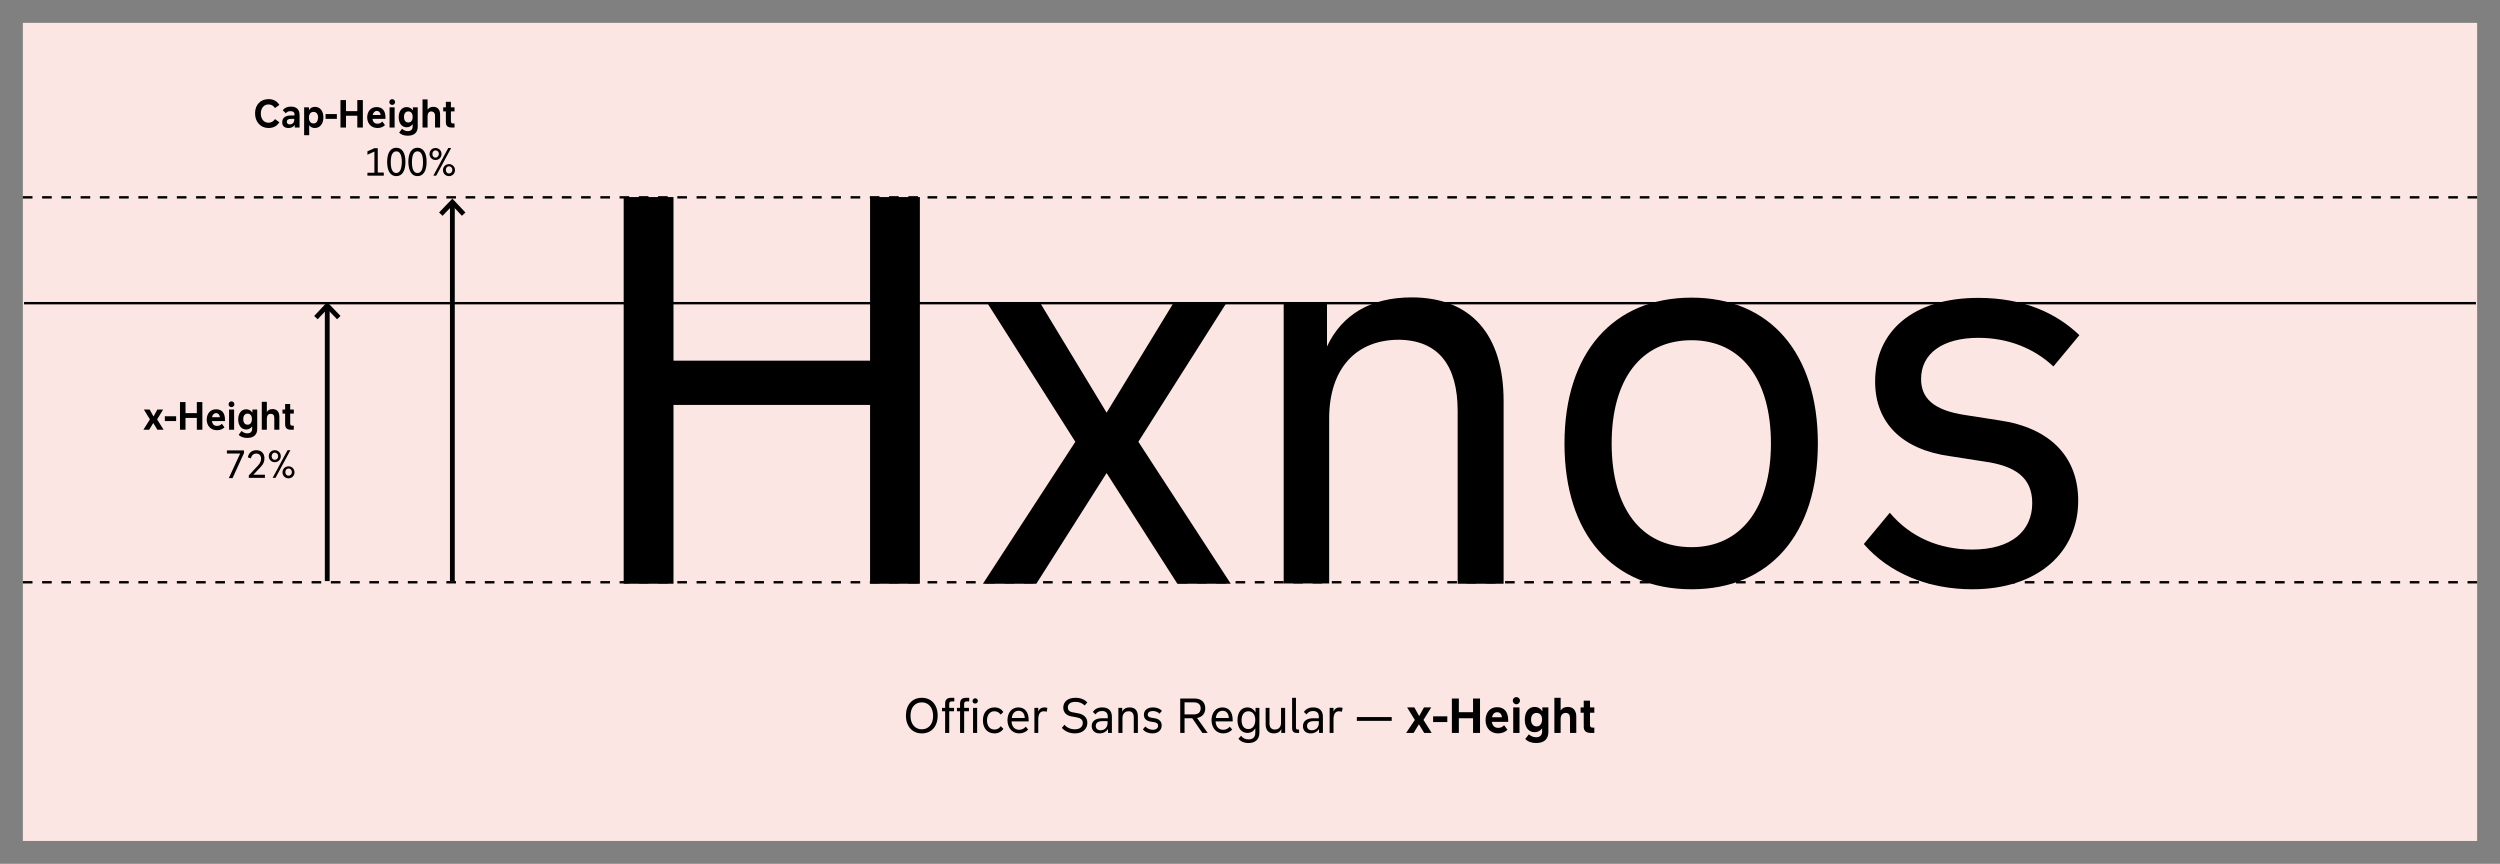
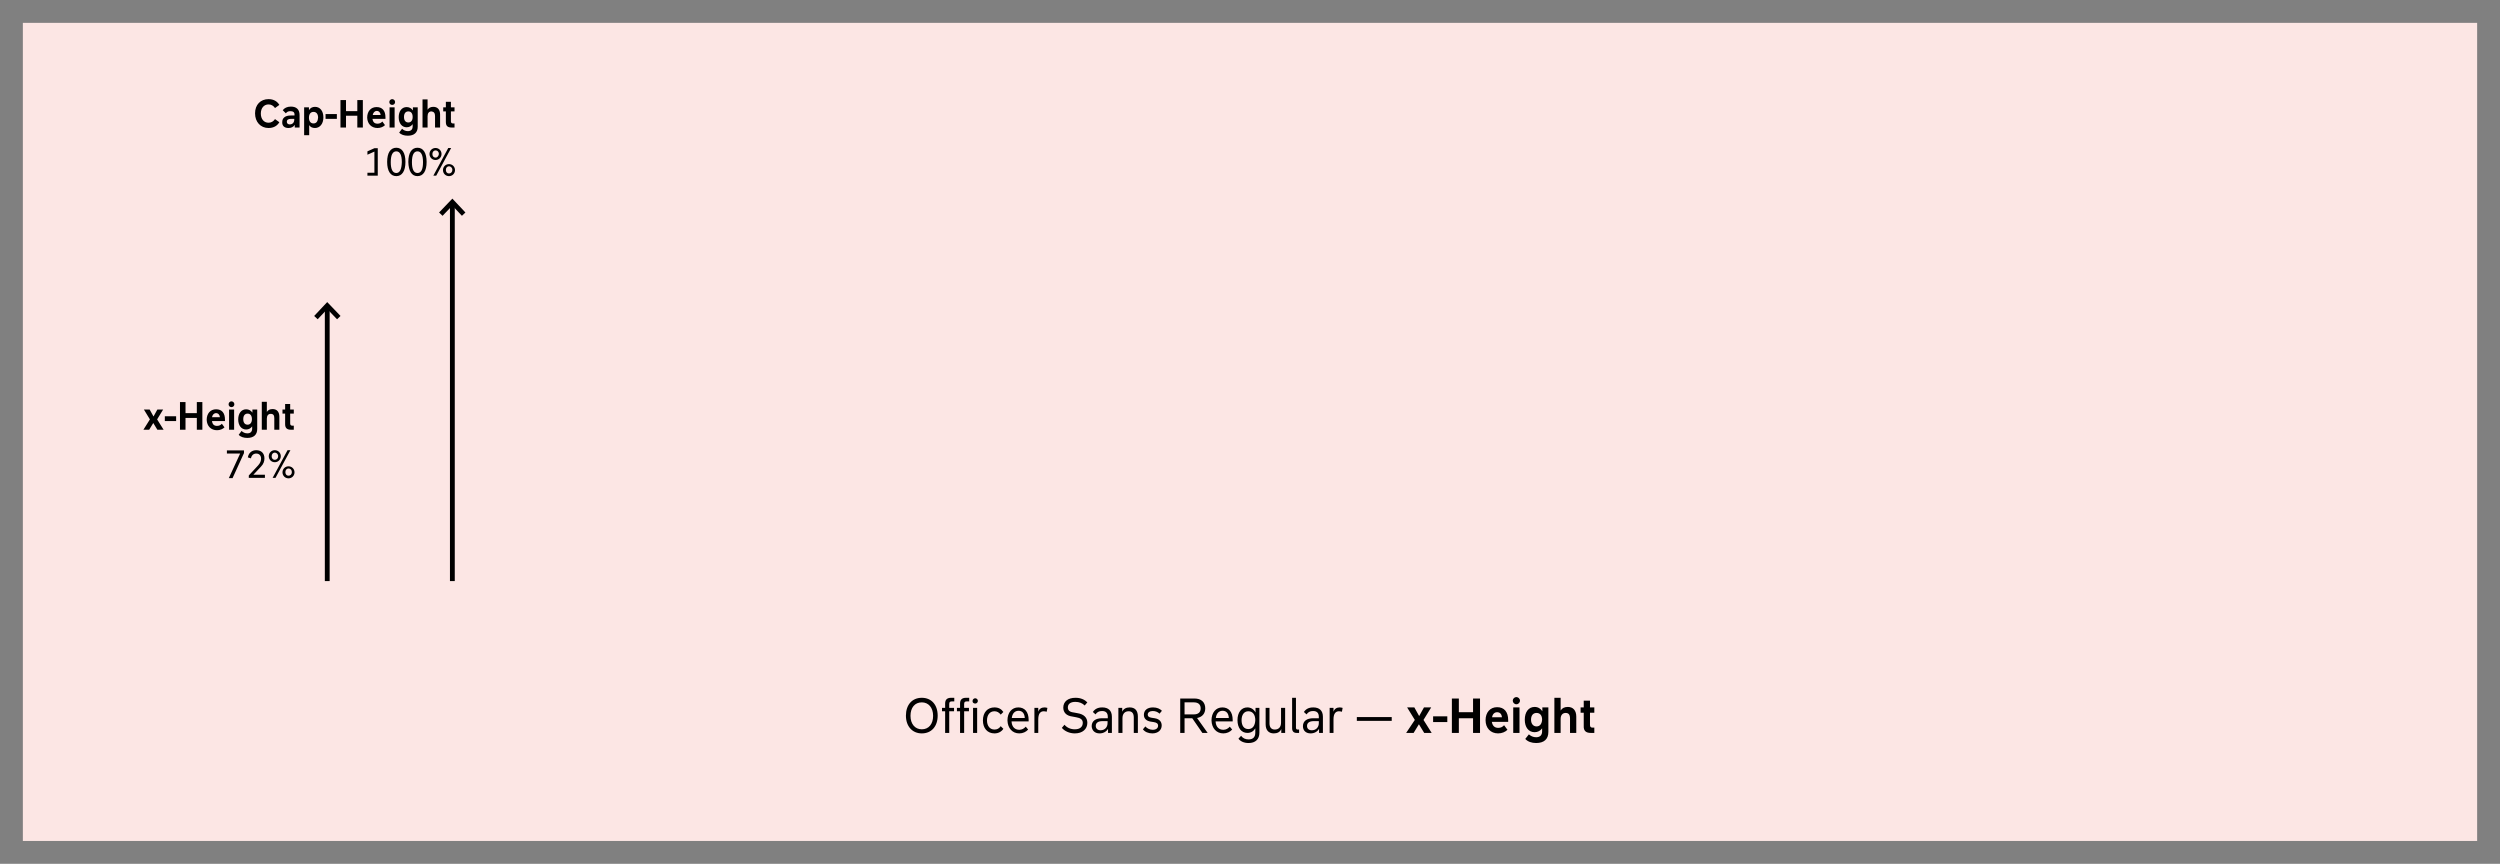
<svg xmlns="http://www.w3.org/2000/svg" xmlns:xlink="http://www.w3.org/1999/xlink" version="1.1" id="Ebene_1" x="0px" y="0px" viewBox="0 0 1039 359" style="enable-background:new 0 0 1039 359;" xml:space="preserve">
  <rect x="0" y="0" width="1039" height="359" fill="#808080" stroke="none" />
  <style type="text/css">
	.st0{fill:#FCE6E4;}
	.st1{clip-path:url(#SVGID_00000090982879118491433680000015752270300080108947_);}
	.st2{clip-path:url(#SVGID_00000090982879118491433680000015752270300080108947_);fill:none;stroke:#000000;stroke-dasharray:4,4;}
	.st3{clip-path:url(#SVGID_00000090982879118491433680000015752270300080108947_);fill:none;stroke:#000000;}
	.st4{fill:none;stroke:#000000;stroke-width:2;}
	.st5{clip-path:url(#SVGID_00000121272312613259370140000015178918761901698734_);}
</style>
  <g>
    <rect x="9.5" y="9.5" class="st0" width="1020" height="340" />
    <g>
      <defs>
-         <rect id="SVGID_1_" x="9.5" y="9.5" width="1020" height="340" />
-       </defs>
+         </defs>
      <clipPath id="SVGID_00000175285621571496601860000002834098564774487699_">
        <use xlink:href="#SVGID_1_" style="overflow:visible;" />
      </clipPath>
      <path style="clip-path:url(#SVGID_00000175285621571496601860000002834098564774487699_);" d="M819.7,244.9    c27.4,0,44-15.5,44-36.8c0-18-11.4-30.3-32.8-33.4l-14.1-2.2c-13.5-2-18.4-7.2-18.4-15c0-10.6,9-17.1,23.8-17.1    c12.3,0,23.1,4.3,31.2,11.9l10.8-13c-9.4-9-22.9-15.5-42-15.5c-27.2,0-42.9,13.9-42.9,34.8c0,17.1,11.2,28.3,31.2,31l14.1,2.2    c13,1.8,20,6.7,20,17.3c0,11.4-8.5,19.3-24.9,19.3c-13.9,0-25.8-5.2-34.3-15.3l-10.8,13C785.1,238.2,801.3,244.9,819.7,244.9     M703,227.4c-21.1,0-33.2-16.4-33.2-43.1c0-26.5,12.1-42.9,33.2-42.9c20.6,0,33,16.2,33,42.9S723.6,227.4,703,227.4 M703,244.9    c32.5,0,52.5-22.9,52.5-60.6s-20-60.6-52.5-60.6c-32.5,0-52.8,22.9-52.8,60.6S670.2,244.9,703,244.9 M605.8,170.8v71.8h19.1v-75.9    c0-27.8-13.7-43.1-38.2-43.1c-17.1,0-29,7.2-35.2,20.4v-18.2h-18v116.7h18.9v-68.5c0-21.1,11.4-32.8,29-32.8    C597.9,141.4,605.8,152,605.8,170.8 M408.5,242.6h22.2l29.2-46l29.4,46h22.2l-38.4-59l36.6-57.7h-22l-27.8,45.6l-27.6-45.6h-22    l36.6,57.7L408.5,242.6z M259.2,242.6h20.7v-74.3h81.7v74.3h20.7V81.9h-20.7v68h-81.7v-68h-20.7V242.6z" />
      <line style="clip-path:url(#SVGID_00000175285621571496601860000002834098564774487699_);fill:none;stroke:#000000;stroke-dasharray:4,4;" x1="9.5" y1="242" x2="1029.5" y2="242" />
      <line style="clip-path:url(#SVGID_00000175285621571496601860000002834098564774487699_);fill:none;stroke:#000000;" x1="10" y1="126" x2="1029" y2="126" />
      <line style="clip-path:url(#SVGID_00000175285621571496601860000002834098564774487699_);fill:none;stroke:#000000;stroke-dasharray:4,4;" x1="9.5" y1="82" x2="1029.5" y2="82" />
    </g>
    <line class="st4" x1="136" y1="241.5" x2="136" y2="127" />
    <polyline class="st4" points="131.3,132 136,127 140.8,132  " />
    <line class="st4" x1="188" y1="241.5" x2="188" y2="84" />
    <polyline class="st4" points="183.2,89 188,84 192.7,89  " />
    <g>
      <defs>
        <rect id="SVGID_00000046325587528597247860000004156287029089407622_" x="9.5" y="9.5" width="1020" height="340" />
      </defs>
      <clipPath id="SVGID_00000147917496234967349180000015122070701038942106_">
        <use xlink:href="#SVGID_00000046325587528597247860000004156287029089407622_" style="overflow:visible;" />
      </clipPath>
      <path style="clip-path:url(#SVGID_00000147917496234967349180000015122070701038942106_);" d="M661.1,304.6h1.5v-2.2h-0.8    c-0.7,0-1-0.4-1-1.1v-5.1h1.8V294h-1.8v-2.8h-2.6v2.8h-1.3v2.2h1.3v5.5C658.1,303.7,659.1,304.6,661.1,304.6 M652.5,298.6v6h2.6    v-6.8c0-2.5-1.3-4-3.5-4c-1.4,0-2.4,0.5-3,1.5V290H646v14.6h2.6v-5.8c0-1.6,0.8-2.5,2.1-2.5C651.9,296.3,652.5,297,652.5,298.6     M638.6,301.9c-1.4,0-2.3-1.1-2.3-2.8s0.8-2.8,2.3-2.8c1.4,0,2.3,1,2.3,2.8C640.8,300.8,640,301.9,638.6,301.9 M638.4,308.8    c3.3,0,5.1-1.6,5.1-4.6V294H641v1.6c-0.7-1.1-1.8-1.8-3.2-1.8c-2.5,0-4.1,2.1-4.1,5.3s1.6,5.2,4.1,5.2c1.3,0,2.4-0.6,3.1-1.6v1.2    c0,1.6-0.8,2.5-2.5,2.5c-1.2,0-2.2-0.5-3-1.2l-1.5,1.9C634.9,308.2,636.5,308.8,638.4,308.8 M630.2,292.7c0.8,0,1.5-0.7,1.5-1.5    s-0.7-1.5-1.5-1.5c-0.8,0-1.5,0.7-1.5,1.5S629.4,292.7,630.2,292.7 M628.9,304.6h2.6V294h-2.6V304.6z M620.1,298.1    c0.2-1.3,1-2.1,2.1-2.1c1.2,0,1.9,0.8,2,2.1H620.1z M622.6,304.8c1.6,0,3-0.6,3.9-1.5l-1.4-1.9c-0.6,0.7-1.4,1.1-2.4,1.1    c-1.5,0-2.4-0.8-2.7-2.5h6.8v-0.7c0-3.5-1.7-5.4-4.6-5.4c-2.9,0-4.8,2.2-4.8,5.4C617.4,302.6,619.5,304.8,622.6,304.8     M603.4,304.6h2.9v-6.1h5.9v6.1h2.9v-14.3h-2.9v5.7h-5.9v-5.7h-2.9V304.6z M595.6,300.1h5.9v-2.4h-5.9V300.1z M584.4,304.6h3.1    l2.2-3.6l2.2,3.6h3.1l-3.4-5.4l3.2-5.2h-3l-2,3.6l-2-3.6h-3l3.2,5.2L584.4,304.6z M563.9,299.6h14.5v-1.6h-14.5V299.6z     M552.5,304.6h1.7v-5.6c0-2.3,0.8-3.4,2.3-3.4c0.4,0,0.8,0.1,1.2,0.2l0.3-1.6c-0.4-0.1-0.8-0.2-1.2-0.2c-1.3,0-2.2,0.6-2.6,1.8    v-1.6h-1.6V304.6z M543.2,301.7c0-1.3,1-2,2.8-2h2.1v0.8c0,1.8-1.2,3-2.9,3C543.9,303.5,543.2,302.8,543.2,301.7 M544.7,304.8    c1.5,0,2.8-0.7,3.5-1.9v1.7h1.6v-6.7c0-2.6-1.5-3.9-4-3.9c-1.9,0-3.1,0.7-3.9,1.9l1.1,1c0.6-0.9,1.4-1.4,2.7-1.4    c1.5,0,2.4,0.7,2.4,2.4v0.6h-2.3c-2.7,0-4.3,1.2-4.3,3.3C541.5,303.6,542.7,304.8,544.7,304.8 M538.9,304.6h1v-1.4h-0.6    c-0.5,0-0.7-0.3-0.7-0.8V290H537v12.6C537,303.9,537.6,304.6,538.9,304.6 M529.4,304.8c1.5,0,2.6-0.6,3.1-1.8v1.6h1.6v-10.4h-1.7    v6.1c0,1.9-1,2.9-2.6,2.9c-1.5,0-2.2-1-2.2-2.6v-6.4H526v6.8C526,303.4,527.2,304.8,529.4,304.8 M518.8,303    c-1.8,0-2.8-1.4-2.8-3.7c0-2.3,1.1-3.7,2.8-3.7c1.8,0,2.9,1.4,2.9,3.7C521.6,301.6,520.6,303,518.8,303 M518.9,308.8    c2.9,0,4.5-1.6,4.5-4.3v-10.3h-1.6v1.9c-0.7-1.3-1.9-2.1-3.4-2.1c-2.5,0-4.1,2.1-4.1,5.3s1.6,5.3,4.1,5.3c1.5,0,2.6-0.7,3.3-1.9    v1.8c0,1.8-0.9,2.8-2.8,2.8c-1.3,0-2.4-0.5-3.1-1.5l-1.1,1.2C515.5,308.1,517,308.8,518.9,308.8 M505.3,298.4c0.2-1.8,1.2-3,2.8-3    c1.6,0,2.5,1.1,2.6,3H505.3z M508.4,304.8c1.5,0,2.8-0.6,3.7-1.6l-1-1.2c-0.7,0.8-1.6,1.3-2.7,1.3c-1.8,0-3.1-1.2-3.2-3.5h7.1    v-0.6c0-3.3-1.6-5.2-4.3-5.2c-2.7,0-4.5,2.2-4.5,5.4C503.6,302.7,505.6,304.8,508.4,304.8 M492.3,296.9v-5h3.9    c1.8,0,2.8,0.9,2.8,2.5c0,1.6-1,2.5-2.8,2.5H492.3z M490.5,304.6h1.8v-6.1h3.2l4.2,6.1h2.2l-4.4-6.2c2.1-0.4,3.4-1.8,3.4-4    c0-2.6-1.7-4.1-4.5-4.1h-5.9V304.6z M478.9,304.8c2.4,0,3.9-1.4,3.9-3.3c0-1.6-1-2.7-2.9-3l-1.3-0.2c-1.2-0.2-1.6-0.6-1.6-1.3    c0-0.9,0.8-1.5,2.1-1.5c1.1,0,2.1,0.4,2.8,1.1l1-1.2c-0.8-0.8-2-1.4-3.7-1.4c-2.4,0-3.8,1.2-3.8,3.1c0,1.5,1,2.5,2.8,2.8l1.3,0.2    c1.2,0.2,1.8,0.6,1.8,1.5c0,1-0.8,1.7-2.2,1.7c-1.2,0-2.3-0.5-3.1-1.4l-1,1.2C475.8,304.2,477.3,304.8,478.9,304.8 M471.2,298.2    v6.4h1.7v-6.8c0-2.5-1.2-3.8-3.4-3.8c-1.5,0-2.6,0.6-3.1,1.8v-1.6h-1.6v10.4h1.7v-6.1c0-1.9,1-2.9,2.6-2.9    C470.5,295.6,471.2,296.5,471.2,298.2 M455.4,301.7c0-1.3,1-2,2.8-2h2.1v0.8c0,1.8-1.2,3-2.9,3    C456.2,303.5,455.4,302.8,455.4,301.7 M457,304.8c1.5,0,2.8-0.7,3.5-1.9v1.7h1.6v-6.7c0-2.6-1.5-3.9-4-3.9c-1.9,0-3.1,0.7-3.9,1.9    l1.1,1c0.6-0.9,1.4-1.4,2.7-1.4c1.5,0,2.4,0.7,2.4,2.4v0.6H458c-2.7,0-4.3,1.2-4.3,3.3C453.8,303.6,455,304.8,457,304.8     M446.7,304.8c3.2,0,5.2-1.8,5.2-4.4c0-2.2-1.5-3.6-4.1-4l-1.6-0.3c-1.7-0.2-2.4-0.9-2.4-2.1c0-1.5,1.2-2.3,3.1-2.3    c1.6,0,2.9,0.5,3.9,1.5l1.1-1.3c-1.1-1.1-2.7-1.9-4.9-1.9c-3.2,0-5.1,1.6-5.1,4.1c0,2,1.3,3.4,3.8,3.7l1.6,0.3    c1.8,0.3,2.7,1,2.7,2.3c0,1.6-1.1,2.7-3.3,2.7c-1.8,0-3.3-0.7-4.3-1.9l-1.1,1.3C442.5,303.9,444.5,304.8,446.7,304.8 M429.8,304.6    h1.7v-5.6c0-2.3,0.8-3.4,2.3-3.4c0.4,0,0.8,0.1,1.2,0.2l0.3-1.6c-0.4-0.1-0.8-0.2-1.2-0.2c-1.3,0-2.2,0.6-2.6,1.8v-1.6h-1.6V304.6    z M420.5,298.4c0.2-1.8,1.2-3,2.8-3c1.6,0,2.5,1.1,2.6,3H420.5z M423.6,304.8c1.5,0,2.8-0.6,3.7-1.6l-1-1.2    c-0.7,0.8-1.6,1.3-2.7,1.3c-1.8,0-3.1-1.2-3.2-3.5h7.1v-0.6c0-3.3-1.6-5.2-4.3-5.2c-2.7,0-4.5,2.2-4.5,5.4    C418.8,302.7,420.8,304.8,423.6,304.8 M413.3,304.8c1.6,0,2.9-0.7,3.7-1.9l-1.1-1.1c-0.7,1-1.5,1.4-2.6,1.4    c-1.9,0-3.1-1.5-3.1-3.8c0-2.3,1.2-3.8,3.1-3.8c1.1,0,1.9,0.5,2.6,1.4l1.1-1.1c-0.8-1.2-2-1.9-3.7-1.9c-2.9,0-4.8,2.1-4.8,5.4    S410.4,304.8,413.3,304.8 M405.3,292.4c0.6,0,1.1-0.5,1.1-1.1c0-0.6-0.5-1.1-1.1-1.1c-0.6,0-1.1,0.5-1.1,1.1    C404.1,291.9,404.6,292.4,405.3,292.4 M404.4,304.6h1.7v-10.4h-1.7V304.6z M399,292.4v1.8h-1.3v1.4h1.3v9h1.7v-9h2v-1.4h-2v-1.6    c0-0.8,0.3-1.1,1.1-1.1h1V290h-1.3C399.8,290,399,290.8,399,292.4 M392.8,292.4v1.8h-1.3v1.4h1.3v9h1.7v-9h2v-1.4h-2v-1.6    c0-0.8,0.3-1.1,1.1-1.1h1V290h-1.3C393.6,290,392.8,290.8,392.8,292.4 M383.1,303.1c-2.8,0-4.7-2.2-4.7-5.6s1.8-5.6,4.7-5.6    c2.8,0,4.7,2.2,4.7,5.6S386,303.1,383.1,303.1 M383.1,304.8c4,0,6.6-2.9,6.6-7.4s-2.6-7.4-6.6-7.4c-4,0-6.6,2.9-6.6,7.4    S379.2,304.8,383.1,304.8" />
      <path style="clip-path:url(#SVGID_00000147917496234967349180000015122070701038942106_);" d="M119.9,197.7    c-0.8,0-1.3-0.6-1.3-1.5s0.6-1.5,1.3-1.5c0.8,0,1.4,0.6,1.4,1.5S120.7,197.7,119.9,197.7 M119.9,198.8c1.4,0,2.5-1.1,2.5-2.5    s-1.1-2.5-2.5-2.5c-1.4,0-2.5,1.1-2.5,2.5S118.5,198.8,119.9,198.8 M113.3,198.6h1.2l6.2-11.5h-1.2L113.3,198.6z M114.2,191.1    c-0.8,0-1.3-0.6-1.3-1.5s0.6-1.5,1.3-1.5s1.4,0.6,1.4,1.5S115,191.1,114.2,191.1 M114.2,192.1c1.4,0,2.5-1.1,2.5-2.5    s-1.1-2.5-2.5-2.5s-2.5,1.1-2.5,2.5S112.8,192.1,114.2,192.1 M103.4,198.6h6.7v-1.3h-4.8l3.1-3.3c1.2-1.2,1.5-2.4,1.5-3.5    c0-2.1-1.3-3.4-3.4-3.4c-1.9,0-3.2,1.2-3.5,3l1.3,0.4c0.2-1.2,1-2,2.2-2c1.2,0,2,0.8,2,2.1c0,0.9-0.3,1.8-1.2,2.8l-3.9,4.2V198.6z     M96.7,198.6l4.7-10.3v-1.1h-7.1v1.3h5.5l-4.7,10.2H96.7z" />
      <path style="clip-path:url(#SVGID_00000147917496234967349180000015122070701038942106_);" d="M120.9,178.6h1.2v-1.7h-0.7    c-0.5,0-0.8-0.3-0.8-0.9v-4.1h1.5v-1.7h-1.5v-2.3h-2.1v2.3h-1.1v1.7h1.1v4.4C118.5,177.9,119.3,178.6,120.9,178.6 M114,173.8v4.8    h2.1v-5.4c0-2-1-3.2-2.8-3.2c-1.1,0-1.9,0.4-2.4,1.2V167h-2.1v11.6h2.1V174c0-1.3,0.6-2,1.6-2C113.6,172,114,172.6,114,173.8     M102.9,176.5c-1.1,0-1.8-0.8-1.8-2.3s0.7-2.3,1.8-2.3c1.1,0,1.8,0.8,1.8,2.3C104.7,175.6,104,176.5,102.9,176.5 M102.8,182    c2.6,0,4.1-1.3,4.1-3.7v-8.1h-2v1.3c-0.6-0.9-1.5-1.4-2.6-1.4c-2,0-3.3,1.7-3.3,4.2c0,2.5,1.3,4.2,3.3,4.2c1.1,0,1.9-0.5,2.5-1.3    v0.9c0,1.3-0.7,2-2,2c-1,0-1.8-0.4-2.4-1l-1.2,1.6C100,181.6,101.3,182,102.8,182 M96.2,169.2c0.7,0,1.2-0.5,1.2-1.2    s-0.6-1.2-1.2-1.2S95,167.3,95,168S95.5,169.2,96.2,169.2 M95.2,178.6h2.1v-8.4h-2.1V178.6z M88.1,173.4c0.2-1,0.8-1.7,1.7-1.7    s1.5,0.7,1.6,1.7H88.1z M90.2,178.8c1.3,0,2.4-0.5,3.1-1.2l-1.1-1.5c-0.5,0.6-1.2,0.9-2,0.9c-1.2,0-1.9-0.6-2.1-2h5.4v-0.6    c0-2.8-1.3-4.3-3.7-4.3c-2.3,0-3.9,1.7-3.9,4.4C86,177.1,87.7,178.8,90.2,178.8 M74.8,178.6h2.3v-4.9h4.7v4.9h2.3v-11.5h-2.3v4.6    h-4.7v-4.6h-2.3V178.6z M68.5,175h4.7v-2h-4.7V175z M59.6,178.6H62l1.7-2.8l1.7,2.8H68l-2.7-4.3l2.5-4.1h-2.4l-1.6,2.9l-1.6-2.9    h-2.4l2.5,4.1L59.6,178.6z" />
-       <path style="clip-path:url(#SVGID_00000147917496234967349180000015122070701038942106_);" d="M186.6,72.1c-0.8,0-1.3-0.6-1.3-1.5    c0-0.9,0.6-1.5,1.3-1.5s1.4,0.6,1.4,1.5C188,71.5,187.4,72.1,186.6,72.1 M186.6,73.2c1.4,0,2.5-1.1,2.5-2.5s-1.1-2.5-2.5-2.5    s-2.5,1.1-2.5,2.5S185.2,73.2,186.6,73.2 M180.1,73h1.2l6.2-11.5h-1.2L180.1,73z M181,65.5c-0.8,0-1.3-0.6-1.3-1.5    c0-0.9,0.6-1.5,1.3-1.5c0.8,0,1.4,0.6,1.4,1.5C182.3,64.8,181.8,65.5,181,65.5 M181,66.5c1.4,0,2.5-1.1,2.5-2.5s-1.1-2.5-2.5-2.5    c-1.4,0-2.5,1.1-2.5,2.5S179.6,66.5,181,66.5 M173.5,71.9c-1.5,0-2.3-1.5-2.3-4.5c0-3,0.8-4.5,2.3-4.5s2.3,1.5,2.3,4.5    C175.8,70.3,175.1,71.9,173.5,71.9 M173.5,73.2c2.4,0,3.8-2.1,3.8-5.9c0-3.8-1.4-5.9-3.8-5.9c-2.4,0-3.8,2.1-3.8,5.9    C169.8,71.1,171.1,73.2,173.5,73.2 M164.7,71.9c-1.5,0-2.3-1.5-2.3-4.5c0-3,0.8-4.5,2.3-4.5c1.5,0,2.3,1.5,2.3,4.5    C166.9,70.3,166.2,71.9,164.7,71.9 M164.7,73.2c2.4,0,3.8-2.1,3.8-5.9c0-3.8-1.4-5.9-3.8-5.9c-2.4,0-3.8,2.1-3.8,5.9    C160.9,71.1,162.3,73.2,164.7,73.2 M152.6,73h6.9v-1.3h-2.5V61.6h-1.4l-2.9,1.3v1.4l2.9-1.3v8.8h-2.9V73z" />
+       <path style="clip-path:url(#SVGID_00000147917496234967349180000015122070701038942106_);" d="M186.6,72.1c-0.8,0-1.3-0.6-1.3-1.5    c0-0.9,0.6-1.5,1.3-1.5s1.4,0.6,1.4,1.5C188,71.5,187.4,72.1,186.6,72.1 M186.6,73.2c1.4,0,2.5-1.1,2.5-2.5s-1.1-2.5-2.5-2.5    s-2.5,1.1-2.5,2.5S185.2,73.2,186.6,73.2 M180.1,73h1.2l6.2-11.5h-1.2L180.1,73z M181,65.5c-0.8,0-1.3-0.6-1.3-1.5    c0-0.9,0.6-1.5,1.3-1.5c0.8,0,1.4,0.6,1.4,1.5C182.3,64.8,181.8,65.5,181,65.5 M181,66.5c1.4,0,2.5-1.1,2.5-2.5s-1.1-2.5-2.5-2.5    c-1.4,0-2.5,1.1-2.5,2.5S179.6,66.5,181,66.5 M173.5,71.9c-1.5,0-2.3-1.5-2.3-4.5c0-3,0.8-4.5,2.3-4.5s2.3,1.5,2.3,4.5    C175.8,70.3,175.1,71.9,173.5,71.9 M173.5,73.2c2.4,0,3.8-2.1,3.8-5.9c0-3.8-1.4-5.9-3.8-5.9c-2.4,0-3.8,2.1-3.8,5.9    C169.8,71.1,171.1,73.2,173.5,73.2 M164.7,71.9c-1.5,0-2.3-1.5-2.3-4.5c0-3,0.8-4.5,2.3-4.5c1.5,0,2.3,1.5,2.3,4.5    C166.9,70.3,166.2,71.9,164.7,71.9 M164.7,73.2c2.4,0,3.8-2.1,3.8-5.9c0-3.8-1.4-5.9-3.8-5.9c-2.4,0-3.8,2.1-3.8,5.9    C160.9,71.1,162.3,73.2,164.7,73.2 M152.6,73h6.9h-2.5V61.6h-1.4l-2.9,1.3v1.4l2.9-1.3v8.8h-2.9V73z" />
      <path style="clip-path:url(#SVGID_00000147917496234967349180000015122070701038942106_);" d="M187.7,53h1.2v-1.7h-0.7    c-0.5,0-0.8-0.3-0.8-0.9v-4.1h1.5v-1.7h-1.5v-2.3h-2.1v2.3h-1.1v1.7h1.1v4.4C185.3,52.3,186,53,187.7,53 M180.8,48.2V53h2.1v-5.4    c0-2-1-3.2-2.8-3.2c-1.1,0-1.9,0.4-2.4,1.2v-4.3h-2.1V53h2.1v-4.7c0-1.3,0.6-2,1.6-2C180.3,46.4,180.8,47,180.8,48.2 M169.7,50.9    c-1.1,0-1.8-0.8-1.8-2.3s0.7-2.3,1.8-2.3s1.8,0.8,1.8,2.3C171.5,50.1,170.8,50.9,169.7,50.9 M169.5,56.4c2.6,0,4.1-1.3,4.1-3.7    v-8.1h-2v1.3c-0.6-0.9-1.5-1.4-2.6-1.4c-2,0-3.3,1.7-3.3,4.2s1.3,4.2,3.3,4.2c1.1,0,1.9-0.5,2.5-1.3v0.9c0,1.3-0.7,2-2,2    c-1,0-1.8-0.4-2.4-1l-1.2,1.6C166.7,56,168,56.4,169.5,56.4 M163,43.6c0.7,0,1.2-0.5,1.2-1.2s-0.6-1.2-1.2-1.2s-1.2,0.5-1.2,1.2    S162.3,43.6,163,43.6 M161.9,53h2.1v-8.4h-2.1V53z M154.9,47.8c0.2-1,0.8-1.7,1.7-1.7s1.5,0.7,1.6,1.7H154.9z M156.9,53.2    c1.3,0,2.4-0.5,3.1-1.2l-1.1-1.5c-0.5,0.6-1.2,0.9-2,0.9c-1.2,0-1.9-0.6-2.1-2h5.4v-0.6c0-2.8-1.3-4.3-3.7-4.3    c-2.3,0-3.9,1.7-3.9,4.4C152.7,51.5,154.4,53.2,156.9,53.2 M141.5,53h2.3v-4.9h4.7V53h2.3V41.6h-2.3v4.6h-4.7v-4.6h-2.3V53z     M135.3,49.4h4.7v-2h-4.7V49.4z M130.3,51.3c-1.2,0-1.9-0.9-1.9-2.4s0.7-2.4,1.9-2.4c1.2,0,1.9,0.9,1.9,2.4    C132.1,50.4,131.5,51.3,130.3,51.3 M130.9,53.2c2,0,3.5-1.7,3.5-4.4c0-2.7-1.4-4.4-3.5-4.4c-1.1,0-2,0.5-2.5,1.4v-1.2h-2v11.6h2.1    V52C129,52.8,129.8,53.2,130.9,53.2 M119.2,50.6c0-0.8,0.6-1.2,1.7-1.2h1.4v0.3c0,1.2-0.7,2-1.9,2    C119.7,51.7,119.2,51.3,119.2,50.6 M119.9,53.2c1.1,0,2-0.4,2.6-1.3V53h2v-5.2c0-2.3-1.3-3.5-3.6-3.5c-1.6,0-2.7,0.6-3.4,1.5    l1.3,1.3c0.5-0.7,1.1-0.9,1.9-0.9c1.1,0,1.7,0.4,1.7,1.4V48h-1.6c-2.2,0-3.5,1-3.5,2.7C117.2,52.3,118.2,53.2,119.9,53.2     M111.6,53.2c2.1,0,3.6-0.9,4.5-2.4l-1.8-1.3c-0.7,1-1.6,1.5-2.7,1.5c-1.9,0-3.2-1.5-3.2-3.8s1.3-3.8,3.2-3.8c1.1,0,2,0.5,2.7,1.5    l1.8-1.3c-0.9-1.5-2.4-2.4-4.5-2.4c-3.3,0-5.6,2.3-5.6,5.9S108.3,53.2,111.6,53.2" />
    </g>
  </g>
</svg>